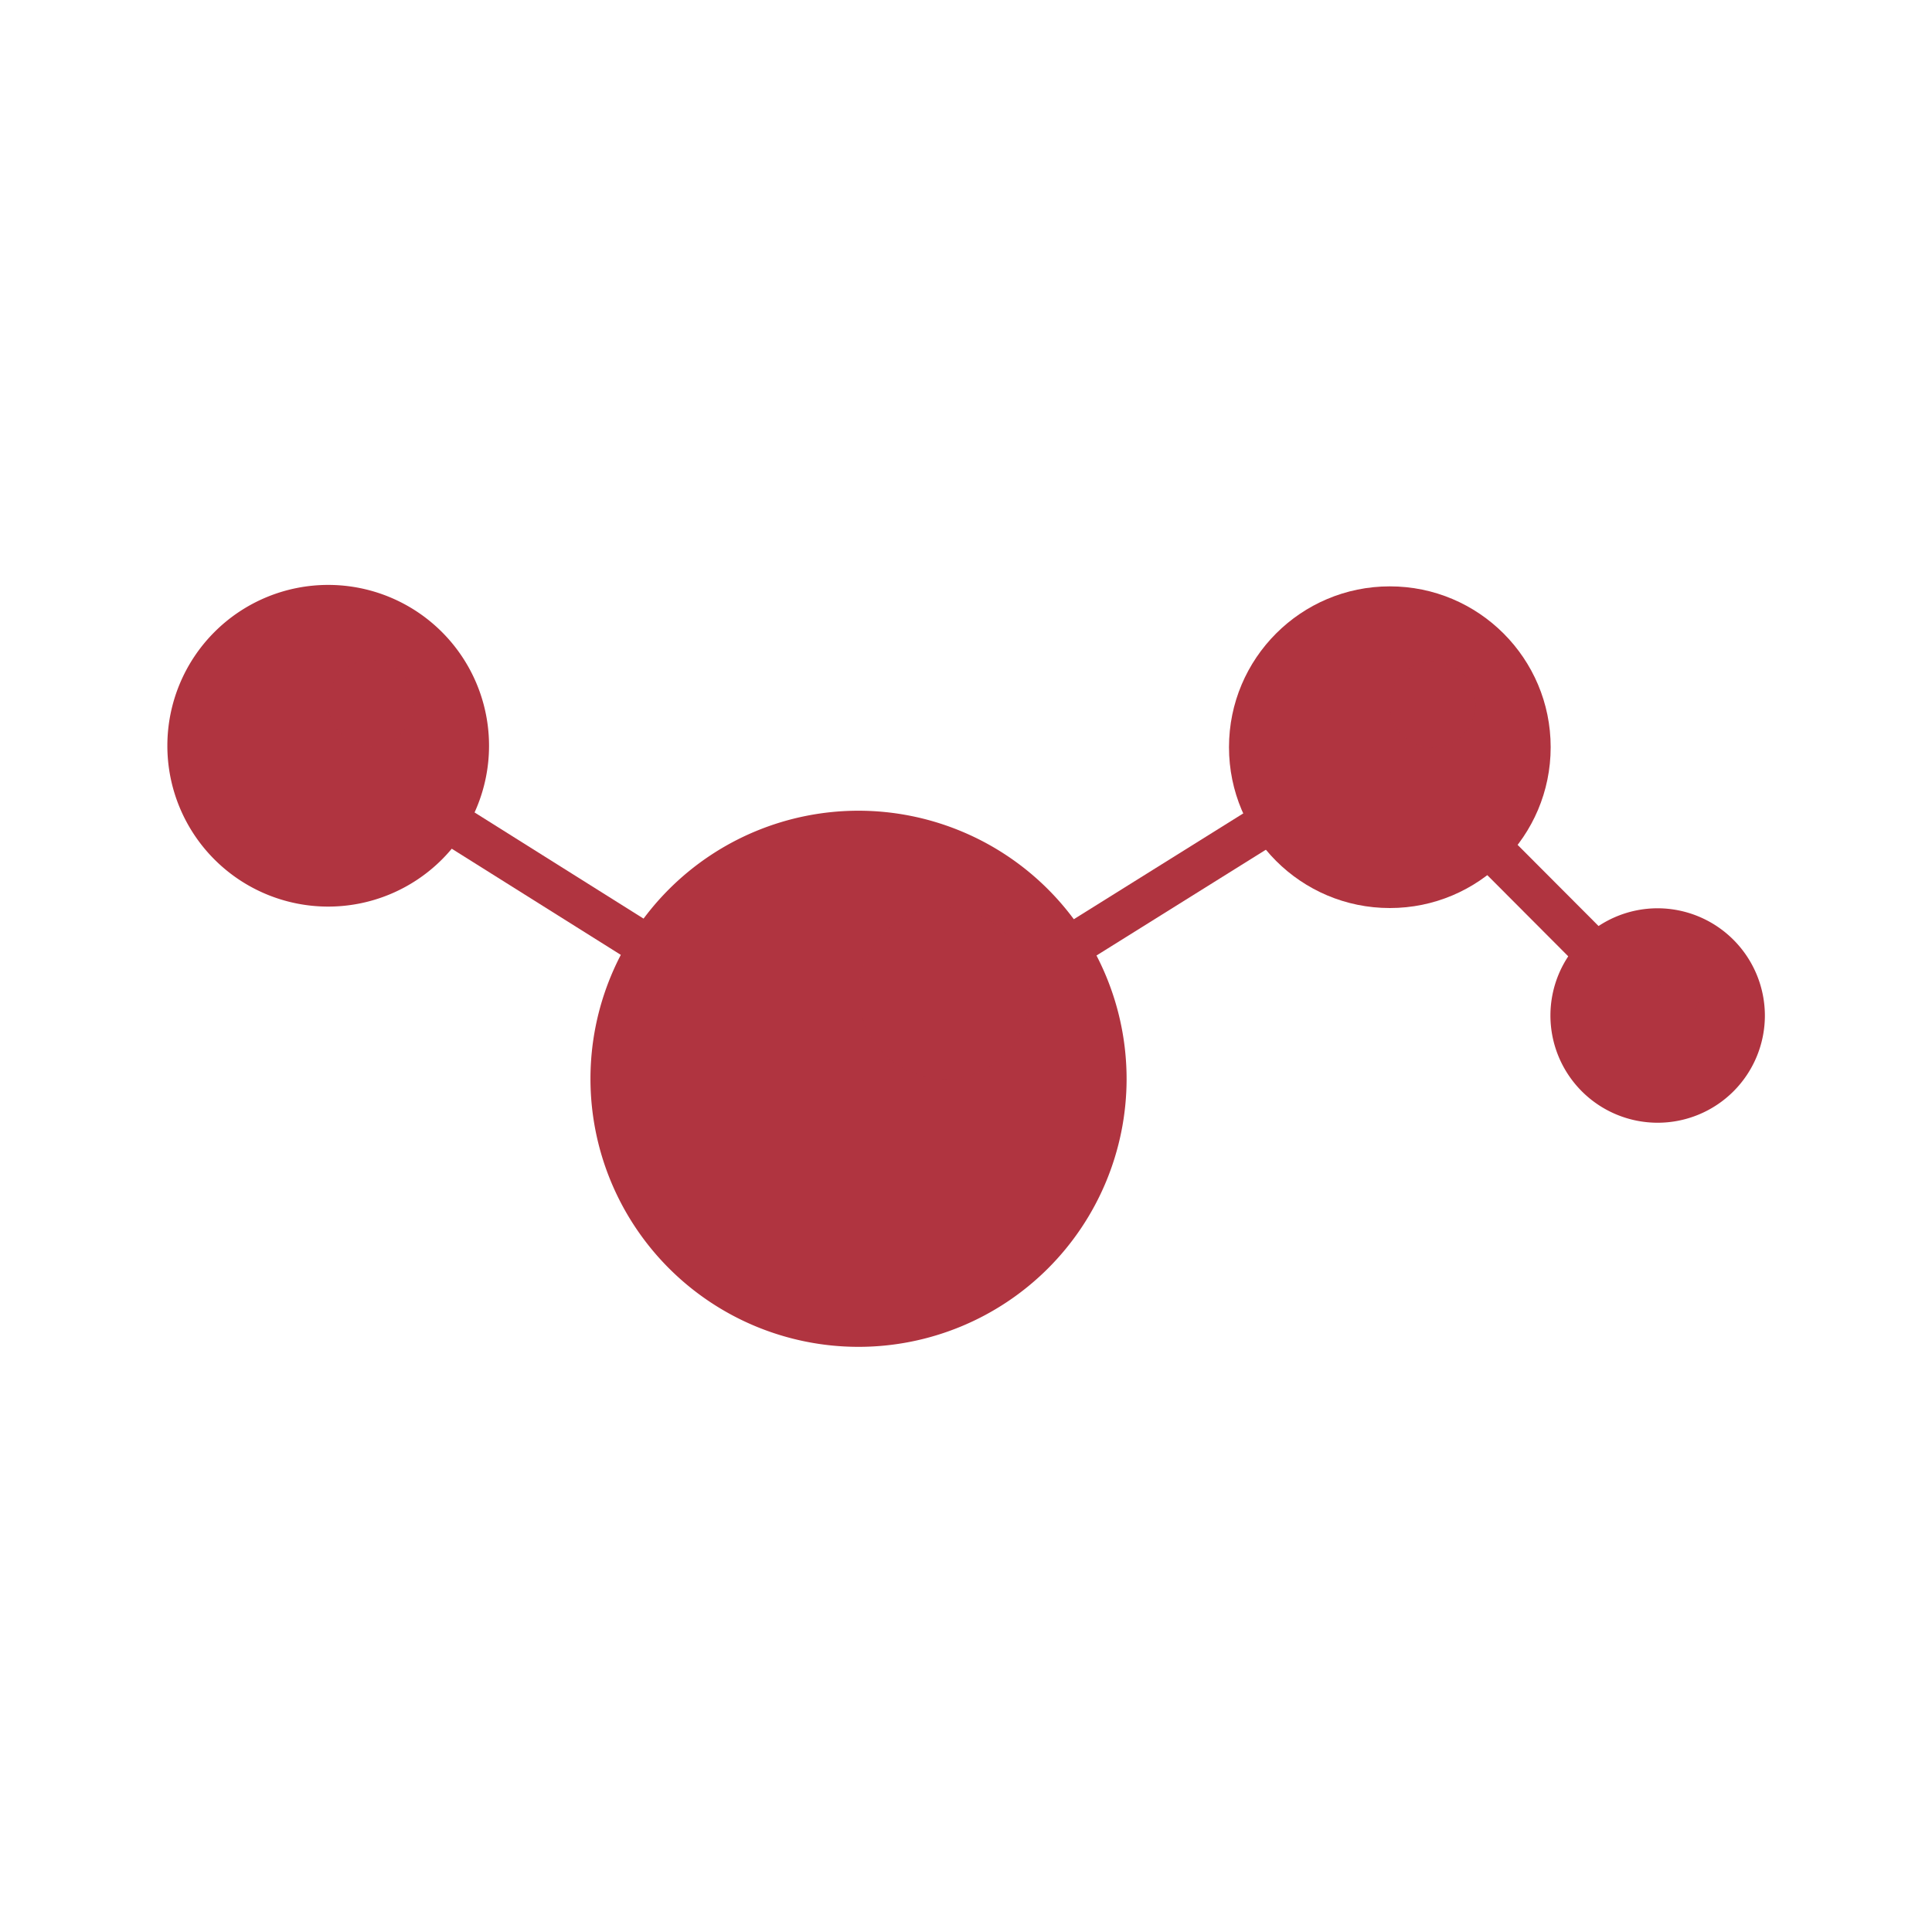
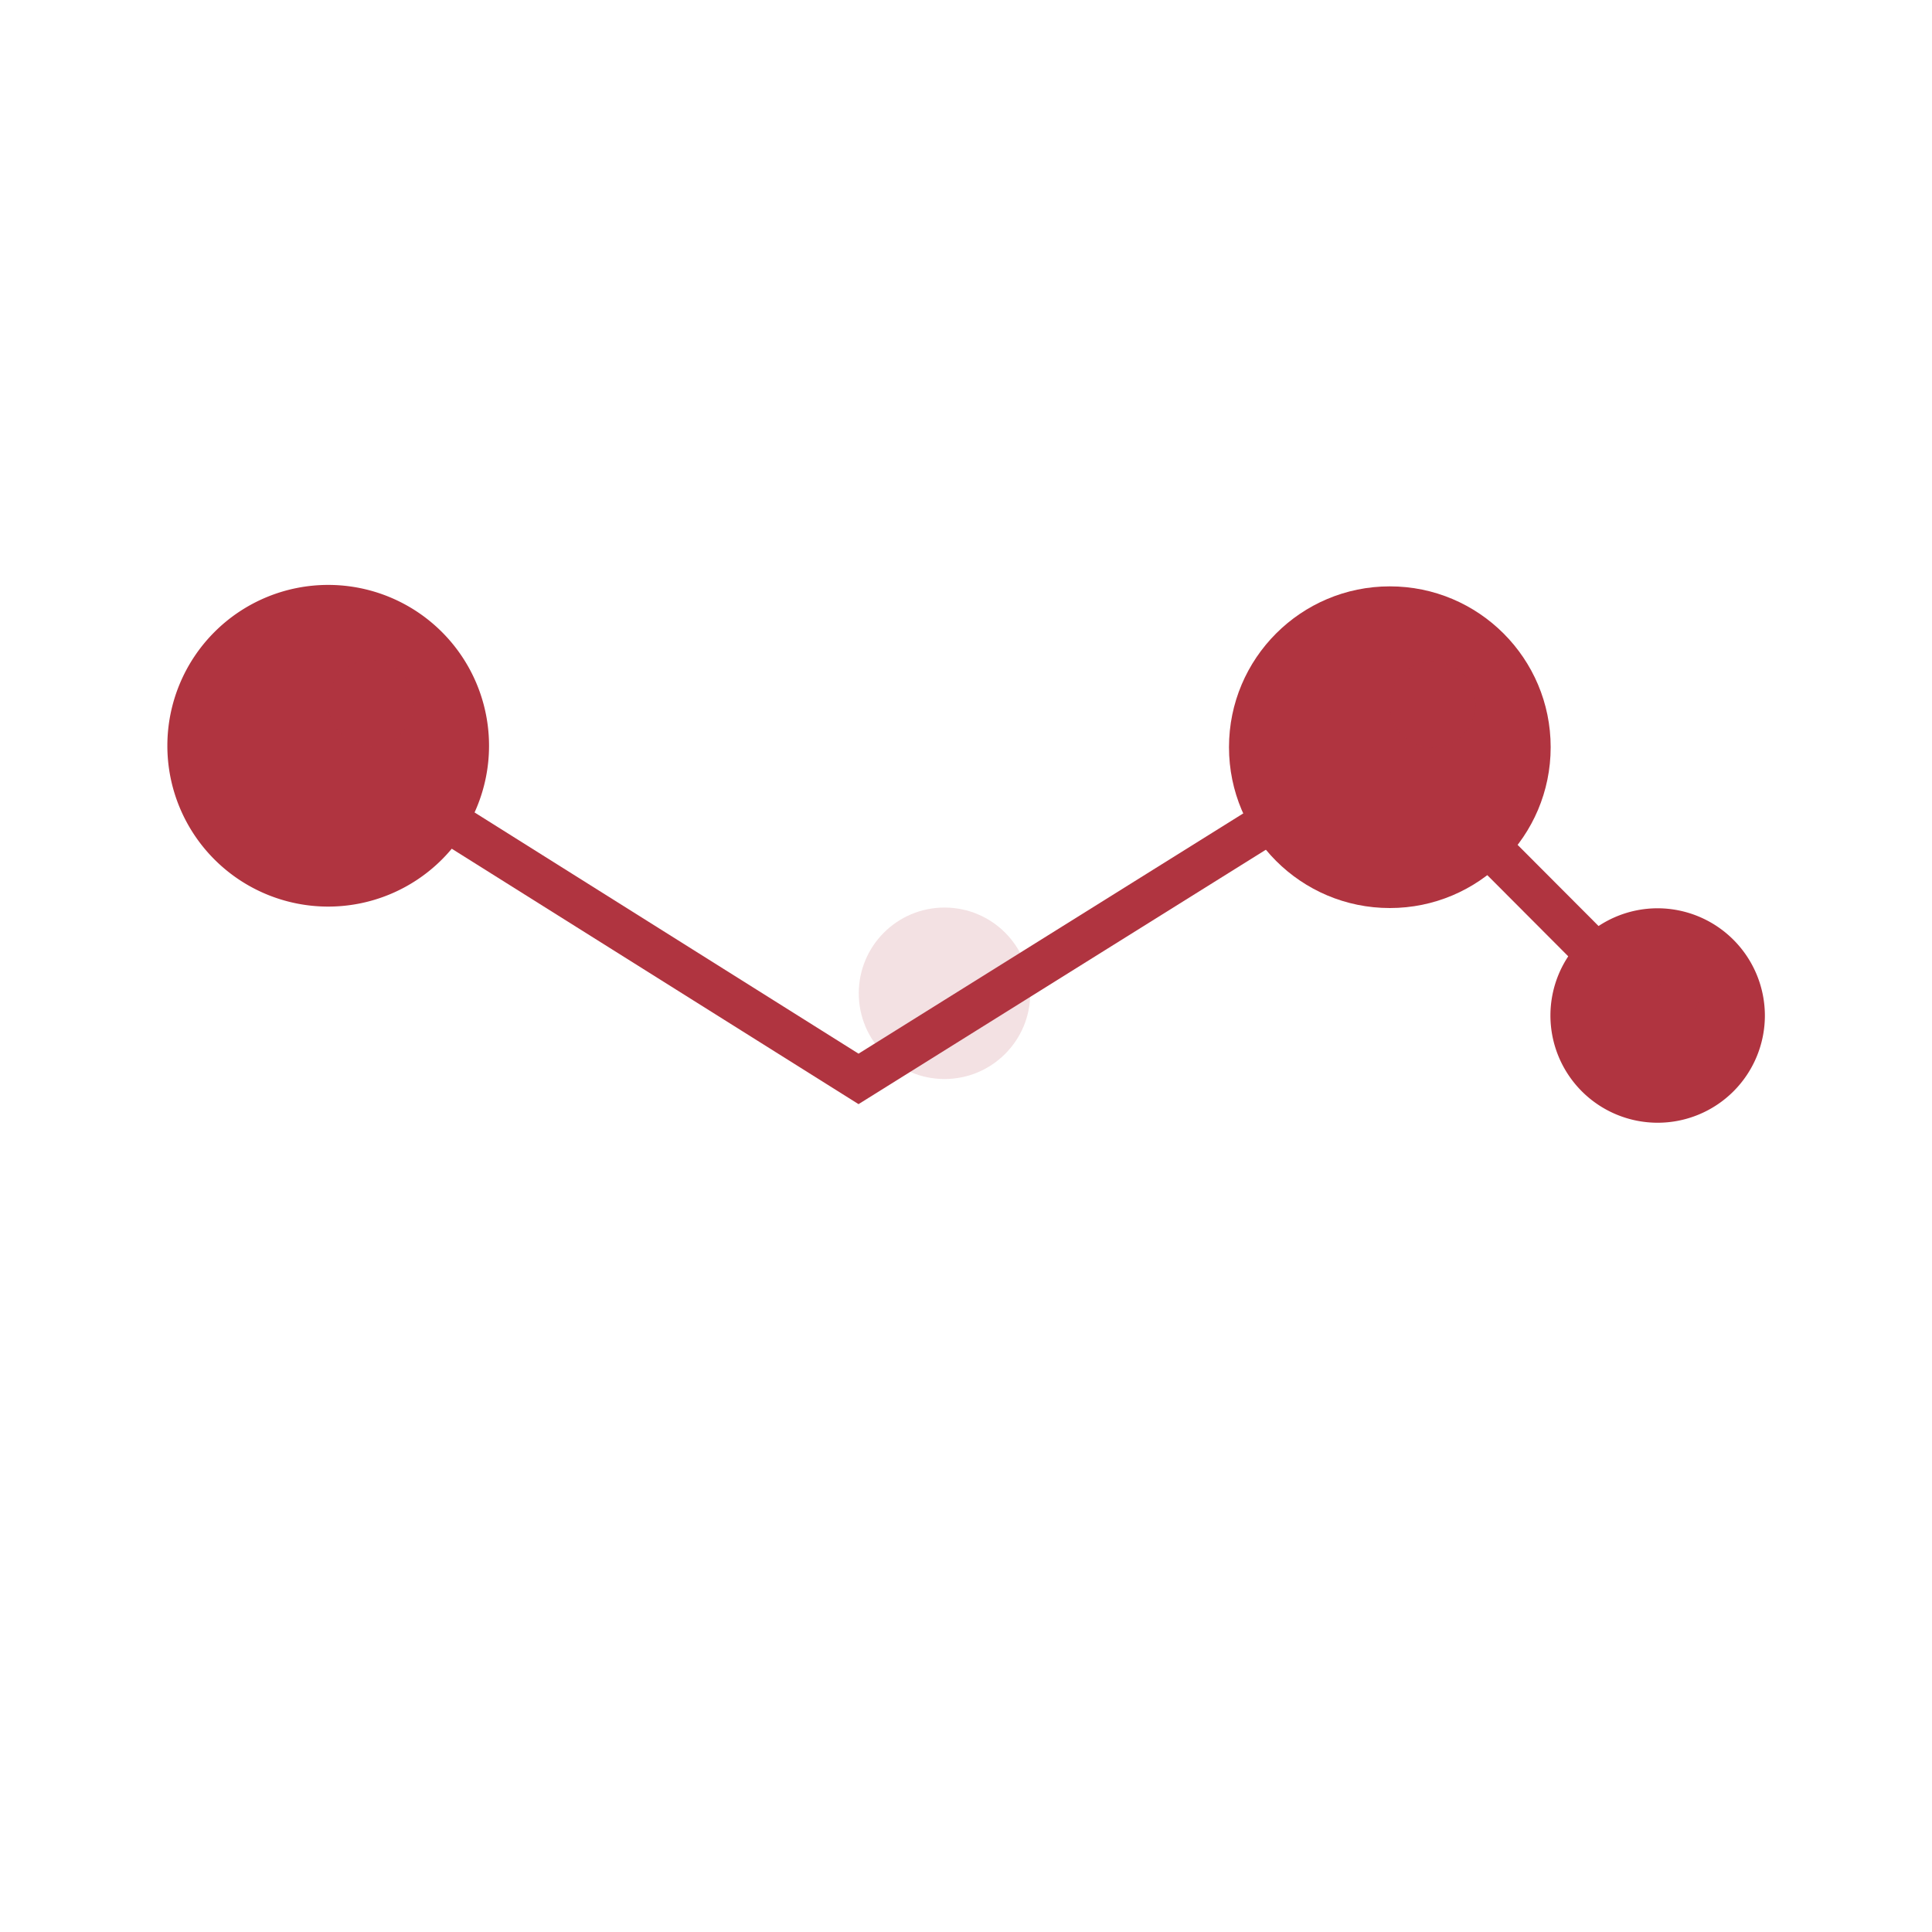
<svg xmlns="http://www.w3.org/2000/svg" viewBox="0 0 80 80">
  <defs>
    <style>.cls-1{fill:#b03440;}.cls-2{opacity:0.15;}</style>
  </defs>
  <g data-sanitized-data-name="Capa 1" data-name="Capa 1" id="Capa_1">
    <polygon points="35.55 45.72 13.11 31.63 14.06 30.13 35.55 43.63 57.68 29.81 69.26 41.42 68.01 42.68 57.42 32.06 35.55 45.72" class="cls-1" />
    <path d="M13.59,24.22a6.66,6.66,0,1,0,6.66,6.67A6.66,6.66,0,0,0,13.59,24.22Z" class="cls-1" />
    <g class="cls-2">
      <path d="M17.14,29.11a1.78,1.78,0,1,1-1.77-1.78A1.77,1.77,0,0,1,17.14,29.11Z" class="cls-1" />
    </g>
-     <path d="M68.64,37.61a4.44,4.44,0,1,0,4.44,4.45A4.45,4.45,0,0,0,68.64,37.61Z" class="cls-1" />
+     <path d="M68.64,37.61a4.44,4.44,0,1,0,4.44,4.45A4.45,4.45,0,0,0,68.64,37.61" class="cls-1" />
    <g class="cls-2">
      <path d="M70.41,41.17a.89.89,0,1,1-.89-.89A.88.88,0,0,1,70.41,41.17Z" class="cls-1" />
    </g>
    <circle r="6.66" cy="30.94" cx="57.55" class="cls-1" />
    <g class="cls-2">
      <path d="M61.1,29.16a1.78,1.78,0,1,1-1.77-1.77A1.78,1.78,0,0,1,61.1,29.16Z" class="cls-1" />
    </g>
-     <path d="M35.56,33.57A11.1,11.1,0,1,0,46.65,44.69,11.11,11.11,0,0,0,35.56,33.57Z" class="cls-1" />
    <g class="cls-2">
      <circle r="3.55" cy="41.13" cx="39.11" class="cls-1" />
    </g>
  </g>
</svg>